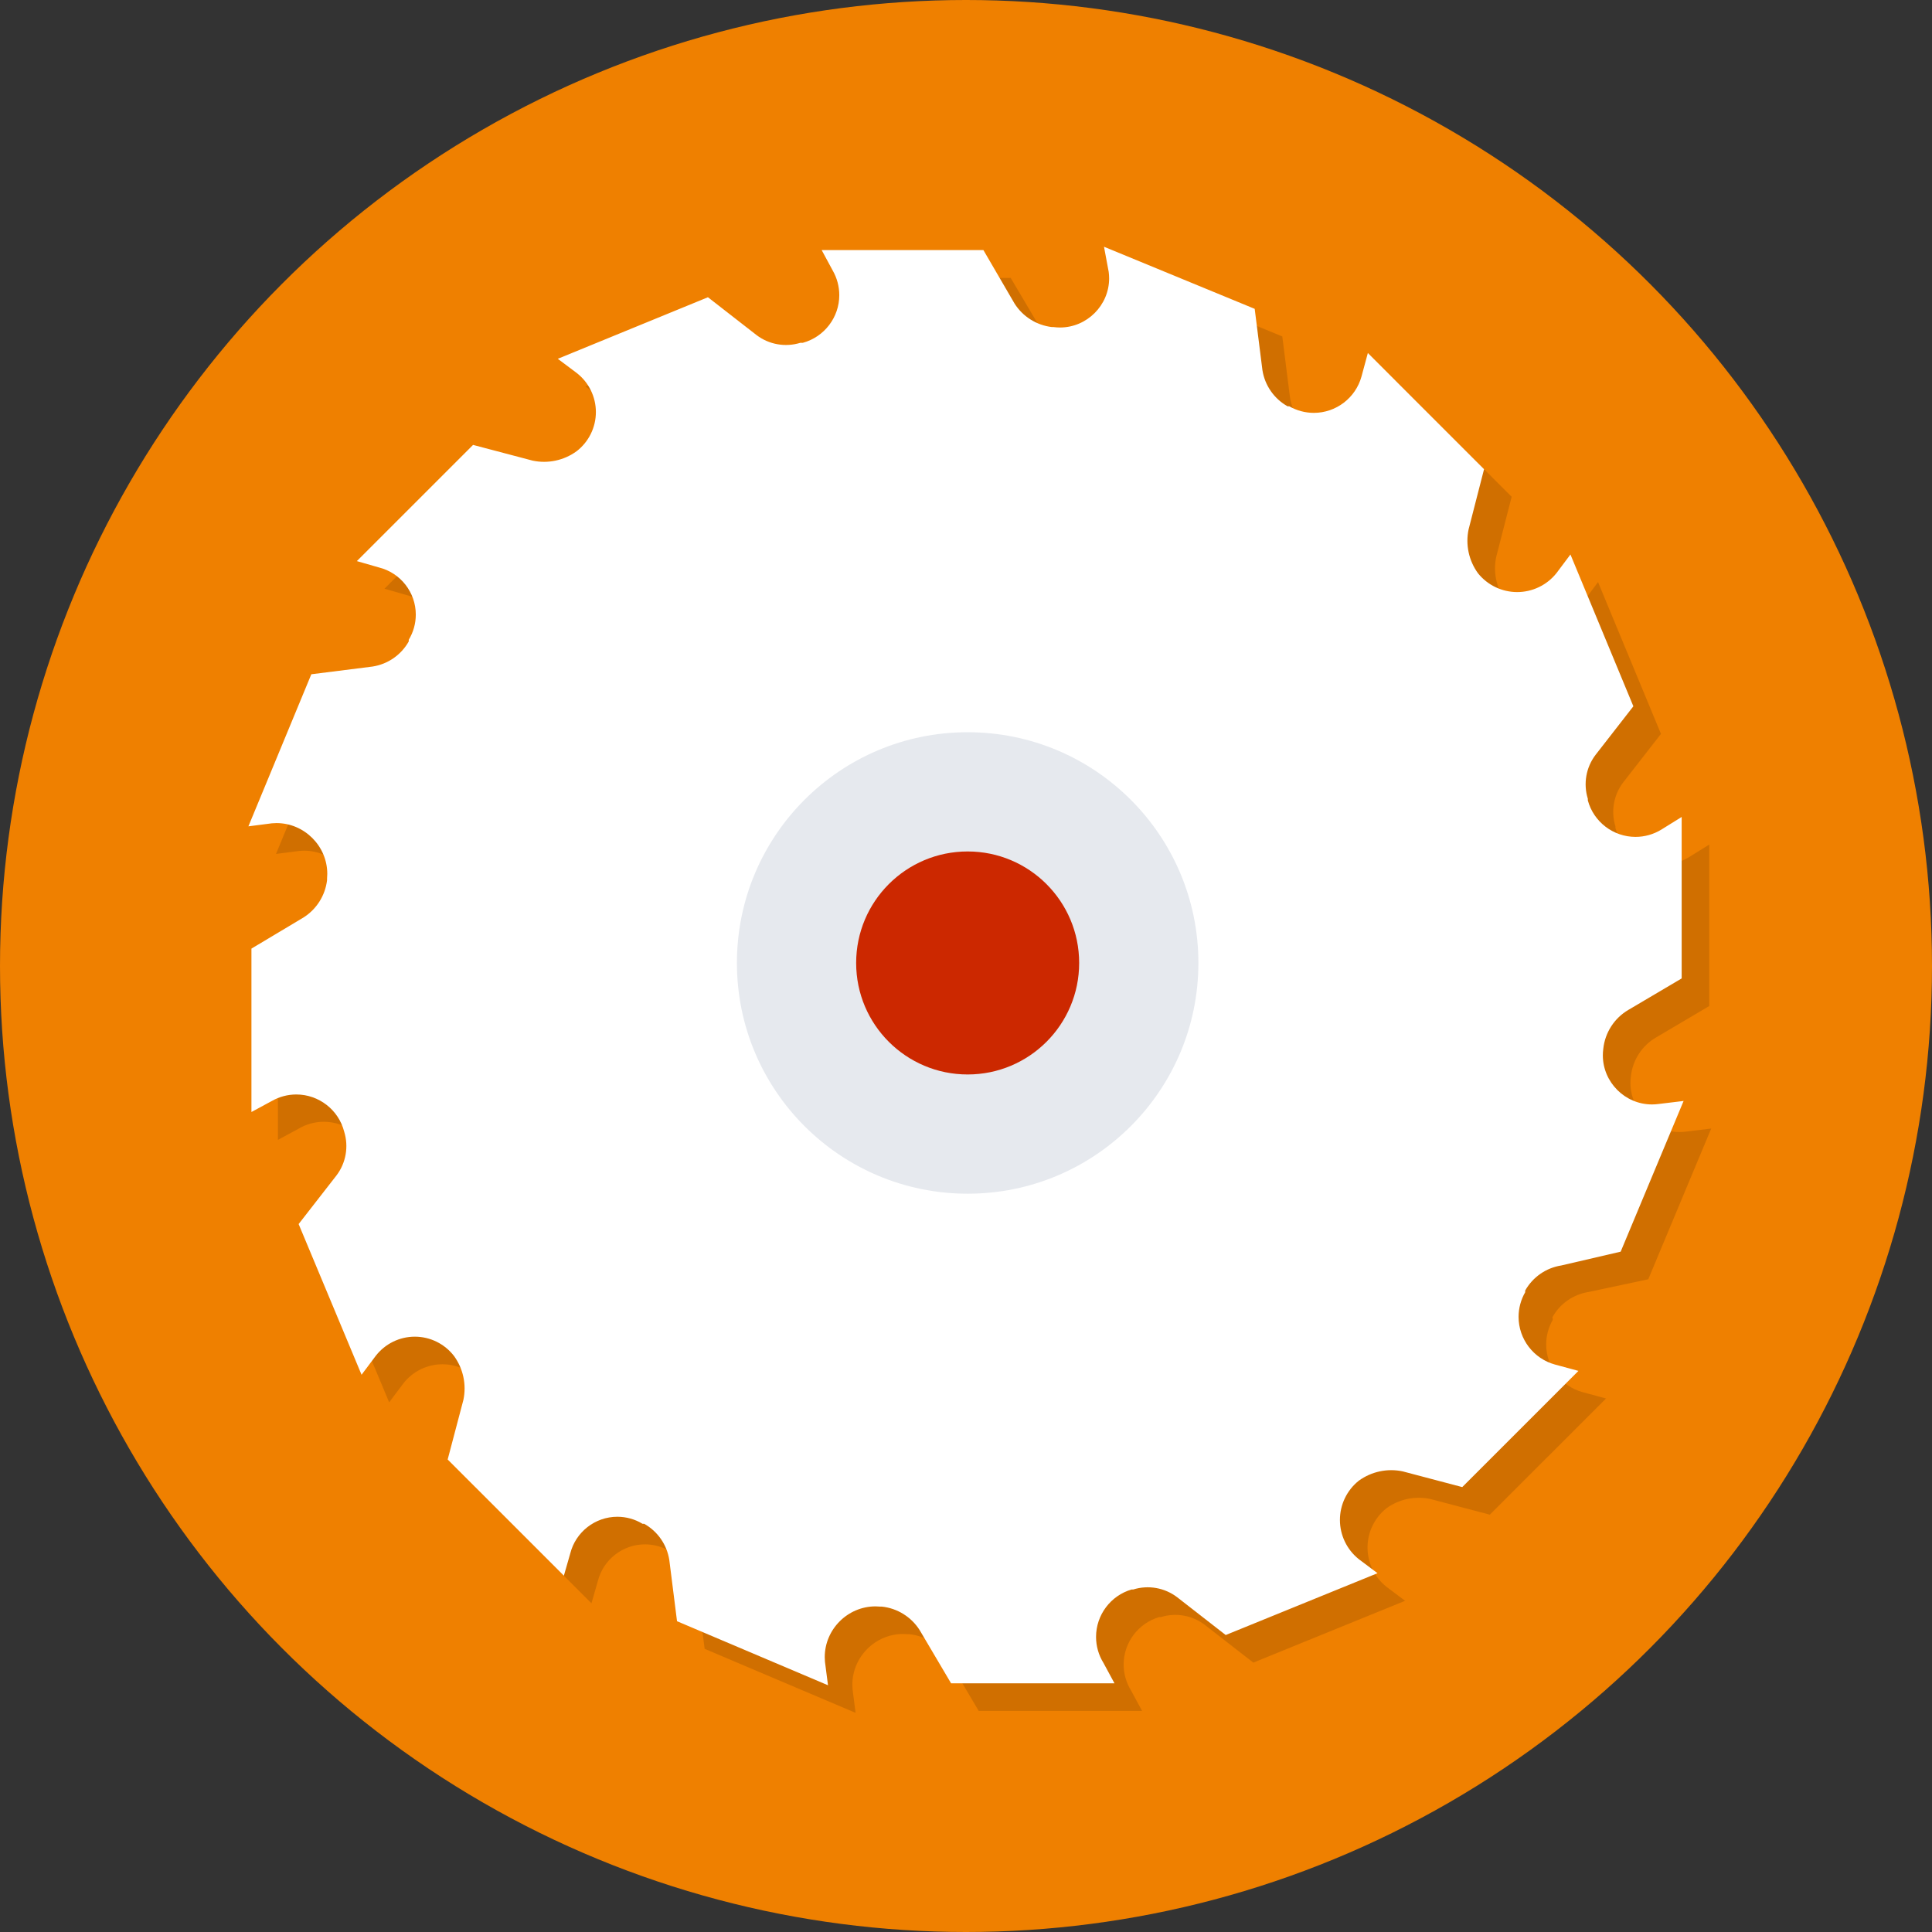
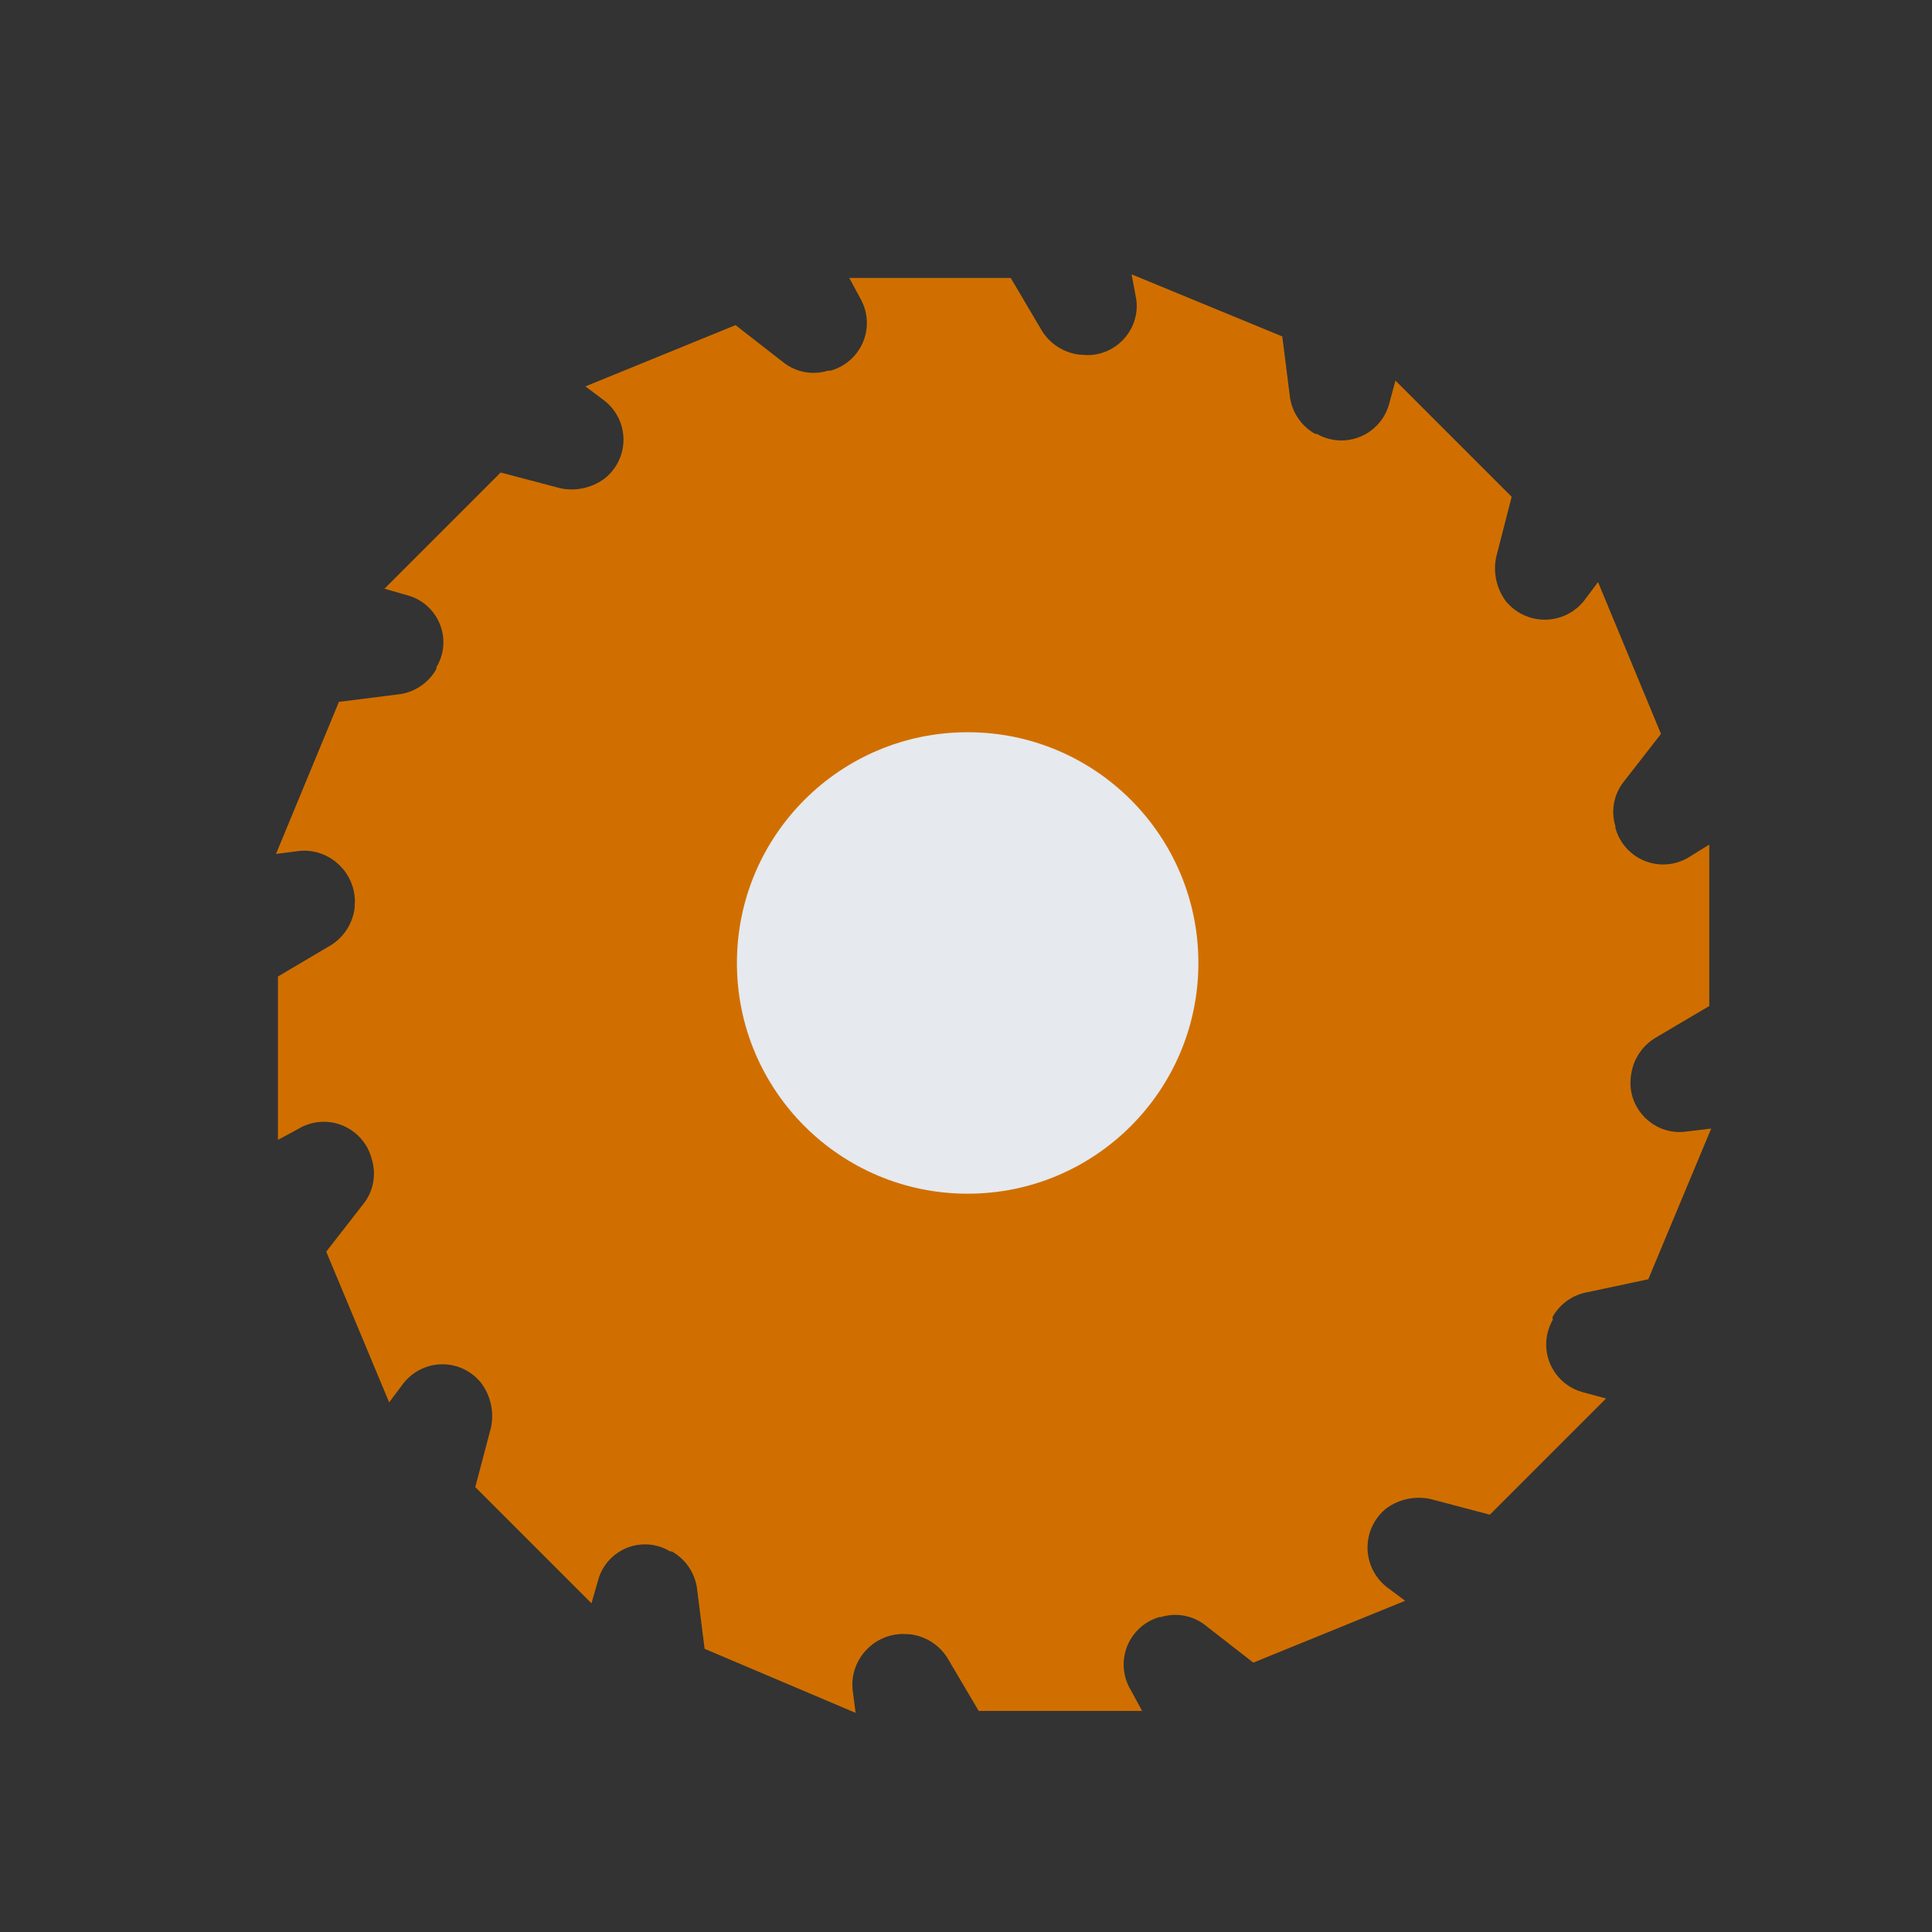
<svg xmlns="http://www.w3.org/2000/svg" width="100%" height="100%" viewBox="0 0 70 70" version="1.1" xml:space="preserve" style="fill-rule:evenodd;clip-rule:evenodd;stroke-linejoin:round;stroke-miterlimit:2;">
  <rect x="0" y="0" width="70" height="70" fill="#333333" stroke="none" />
-   <circle cx="35" cy="35" r="35" style="fill:rgb(239,128,0);" />
  <path d="M56.25,47.72C56.523,47.232 57.007,46.896 57.56,46.81L59.72,46.35L62,40.89L61.09,41C61.012,41.01 60.933,41.016 60.854,41.016C59.878,41.016 59.074,40.212 59.074,39.236C59.074,39.157 59.08,39.078 59.09,39C59.152,38.413 59.49,37.888 60,37.59L61.93,36.45L61.93,30.6L61.19,31.06C60.909,31.231 60.587,31.322 60.258,31.322C59.452,31.322 58.741,30.778 58.53,30L58.53,29.94C58.361,29.396 58.465,28.803 58.81,28.35L60.18,26.59L57.9,21.09L57.39,21.77C57.045,22.201 56.522,22.452 55.97,22.452C55.418,22.452 54.895,22.201 54.55,21.77C54.217,21.312 54.093,20.734 54.21,20.18L54.77,18L50.56,13.79L50.33,14.64C50.118,15.416 49.408,15.959 48.603,15.959C48.29,15.959 47.982,15.876 47.71,15.72L47.65,15.72C47.162,15.447 46.826,14.963 46.74,14.41L46.46,12.19L41,9.94L41.17,10.85C41.18,10.928 41.186,11.007 41.186,11.086C41.186,12.062 40.382,12.866 39.406,12.866C39.327,12.866 39.248,12.86 39.17,12.85L39.11,12.85C38.556,12.784 38.059,12.471 37.76,12L36.62,10.07L30.77,10.07L31.17,10.81C31.326,11.082 31.409,11.39 31.409,11.703C31.409,12.508 30.866,13.218 30.09,13.43L30,13.43C29.456,13.599 28.863,13.495 28.41,13.15L26.65,11.78L21.21,14L21.89,14.51C22.331,14.849 22.59,15.374 22.59,15.93C22.59,16.486 22.331,17.011 21.89,17.35C21.432,17.683 20.854,17.807 20.3,17.69L18.14,17.12L13.93,21.33L14.73,21.56C15.512,21.755 16.065,22.462 16.065,23.268C16.065,23.589 15.977,23.905 15.81,24.18L15.81,24.24C15.537,24.728 15.053,25.064 14.5,25.15L12.28,25.43L10,30.94L10.85,30.83C10.906,30.825 10.962,30.822 11.018,30.822C12.027,30.822 12.858,31.653 12.858,32.662C12.858,32.718 12.855,32.774 12.85,32.83L12.85,32.89C12.784,33.444 12.471,33.941 12,34.24L10.07,35.38L10.07,41.3L10.81,40.9C11.089,40.732 11.408,40.644 11.733,40.644C12.552,40.644 13.272,41.205 13.47,42C13.639,42.544 13.535,43.137 13.19,43.59L11.82,45.35L14.1,50.81L14.61,50.13C14.949,49.689 15.474,49.43 16.03,49.43C16.586,49.43 17.111,49.689 17.45,50.13C17.783,50.588 17.907,51.166 17.79,51.72L17.22,53.88L21.43,58.09L21.66,57.29C21.855,56.508 22.562,55.955 23.368,55.955C23.689,55.955 24.005,56.043 24.28,56.21L24.34,56.21C24.828,56.483 25.164,56.967 25.25,57.52L25.53,59.74L31,62.06L30.89,61.21C30.885,61.154 30.882,61.098 30.882,61.042C30.882,60.033 31.713,59.202 32.722,59.202C32.778,59.202 32.834,59.205 32.89,59.21L32.95,59.21C33.512,59.27 34.016,59.583 34.32,60.06L35.46,61.99L41.38,61.99L40.98,61.25C40.805,60.967 40.712,60.641 40.712,60.308C40.712,59.515 41.239,58.812 42,58.59L42.06,58.59C42.604,58.421 43.197,58.525 43.65,58.87L45.41,60.24L50.91,58L50.23,57.49C49.799,57.145 49.548,56.622 49.548,56.07C49.548,55.518 49.799,54.995 50.23,54.65C50.688,54.317 51.266,54.193 51.82,54.31L53.98,54.88L58.19,50.67L57.34,50.44C56.564,50.228 56.021,49.518 56.021,48.713C56.021,48.4 56.104,48.092 56.26,47.82L56.25,47.72Z" style="fill:rgb(208,111,0);fill-rule:nonzero;" />
-   <path d="M58.72,45.35L61,39.89L60.09,40C60.012,40.01 59.933,40.016 59.854,40.016C58.878,40.016 58.074,39.212 58.074,38.236C58.074,38.157 58.08,38.078 58.09,38C58.152,37.413 58.49,36.888 59,36.59L60.93,35.45L60.93,29.6L60.19,30.06C59.909,30.231 59.587,30.322 59.258,30.322C58.452,30.322 57.741,29.778 57.53,29L57.53,28.94C57.361,28.396 57.465,27.803 57.81,27.35L59.18,25.59L56.9,20.09L56.39,20.77C56.045,21.201 55.522,21.452 54.97,21.452C54.418,21.452 53.895,21.201 53.55,20.77C53.217,20.312 53.093,19.734 53.21,19.18L53.77,17L49.56,12.79L49.33,13.64C49.118,14.416 48.408,14.959 47.603,14.959C47.29,14.959 46.982,14.876 46.71,14.72L46.65,14.72C46.162,14.447 45.826,13.963 45.74,13.41L45.46,11.19L40,8.94L40.17,9.85C40.18,9.928 40.186,10.007 40.186,10.086C40.186,11.062 39.382,11.866 38.406,11.866C38.327,11.866 38.248,11.86 38.17,11.85L38.11,11.85C37.556,11.784 37.059,11.471 36.76,11L35.63,9.06L29.77,9.06L30.17,9.8C30.326,10.072 30.409,10.38 30.409,10.693C30.409,11.498 29.866,12.208 29.09,12.42L29,12.42C28.456,12.589 27.863,12.485 27.41,12.14L25.65,10.77L20.21,13L20.89,13.51C21.331,13.849 21.59,14.374 21.59,14.93C21.59,15.486 21.331,16.011 20.89,16.35C20.432,16.683 19.854,16.807 19.3,16.69L17.14,16.12L12.93,20.33L13.73,20.56C14.512,20.755 15.065,21.462 15.065,22.268C15.065,22.589 14.977,22.905 14.81,23.18L14.81,23.24C14.537,23.728 14.053,24.064 13.5,24.15L11.28,24.43L9,29.94L9.85,29.83C9.906,29.825 9.962,29.822 10.018,29.822C11.027,29.822 11.858,30.653 11.858,31.662C11.858,31.718 11.855,31.774 11.85,31.83L11.85,31.89C11.784,32.444 11.471,32.941 11,33.24L9.11,34.37L9.11,40.29L9.85,39.89C10.12,39.736 10.425,39.655 10.736,39.655C11.551,39.655 12.267,40.211 12.47,41C12.639,41.544 12.535,42.137 12.19,42.59L10.82,44.35L13.1,49.81L13.61,49.13C13.949,48.689 14.474,48.43 15.03,48.43C15.586,48.43 16.111,48.689 16.45,49.13C16.783,49.588 16.907,50.166 16.79,50.72L16.22,52.88L20.43,57.09L20.66,56.29C20.855,55.508 21.562,54.955 22.368,54.955C22.689,54.955 23.005,55.043 23.28,55.21L23.34,55.21C23.828,55.483 24.164,55.967 24.25,56.52L24.53,58.74L30,61.06L29.89,60.21C29.885,60.154 29.882,60.098 29.882,60.042C29.882,59.033 30.713,58.202 31.722,58.202C31.778,58.202 31.834,58.205 31.89,58.21L31.95,58.21C32.512,58.27 33.016,58.583 33.32,59.06L34.46,60.99L40.38,60.99L39.98,60.25C39.805,59.967 39.712,59.641 39.712,59.308C39.712,58.515 40.239,57.812 41,57.59L41.06,57.59C41.604,57.421 42.197,57.525 42.65,57.87L44.41,59.24L49.91,57L49.23,56.49C48.799,56.145 48.548,55.622 48.548,55.07C48.548,54.518 48.799,53.995 49.23,53.65C49.688,53.317 50.266,53.193 50.82,53.31L52.98,53.88L57.19,49.67L56.34,49.44C55.564,49.228 55.021,48.518 55.021,47.713C55.021,47.4 55.104,47.092 55.26,46.82L55.26,46.76C55.533,46.272 56.017,45.936 56.57,45.85L58.72,45.35Z" style="fill:white;fill-rule:nonzero;" />
  <circle cx="35.06" cy="34.89" r="8.36" style="fill:rgb(230,233,238);" />
-   <circle cx="35.06" cy="34.89" r="4.04" style="fill:rgb(204,40,0);" />
</svg>